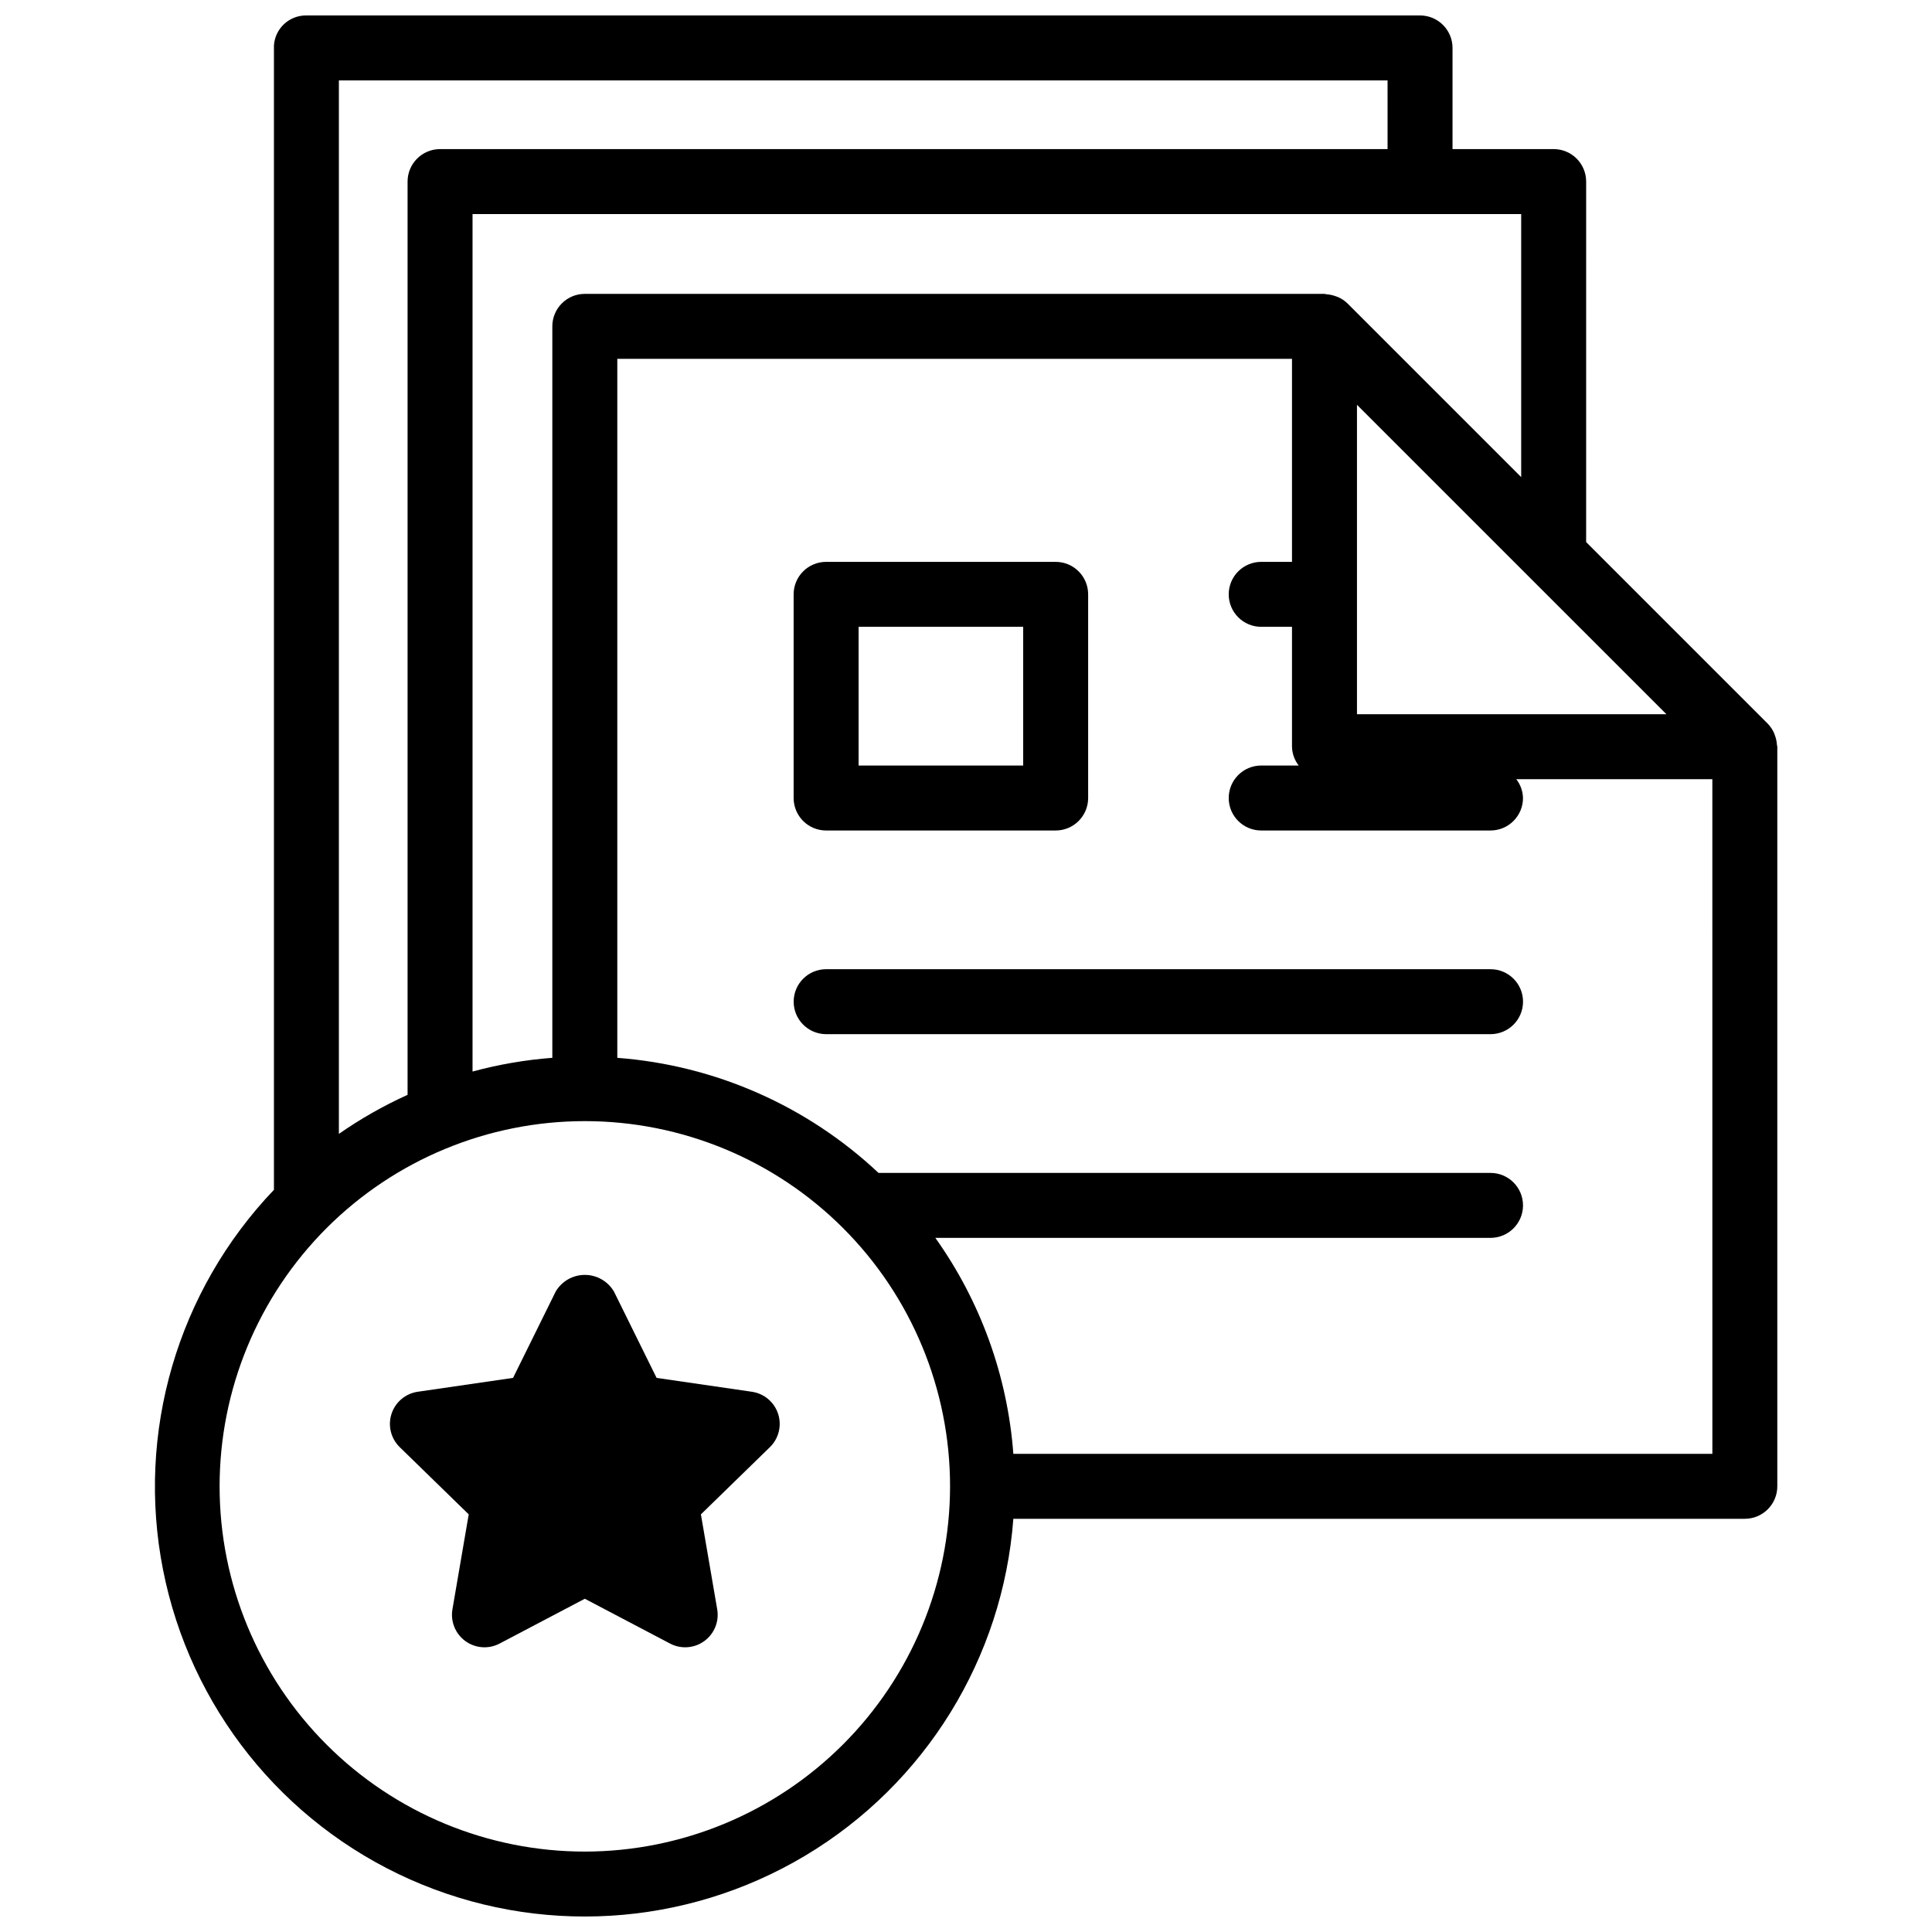
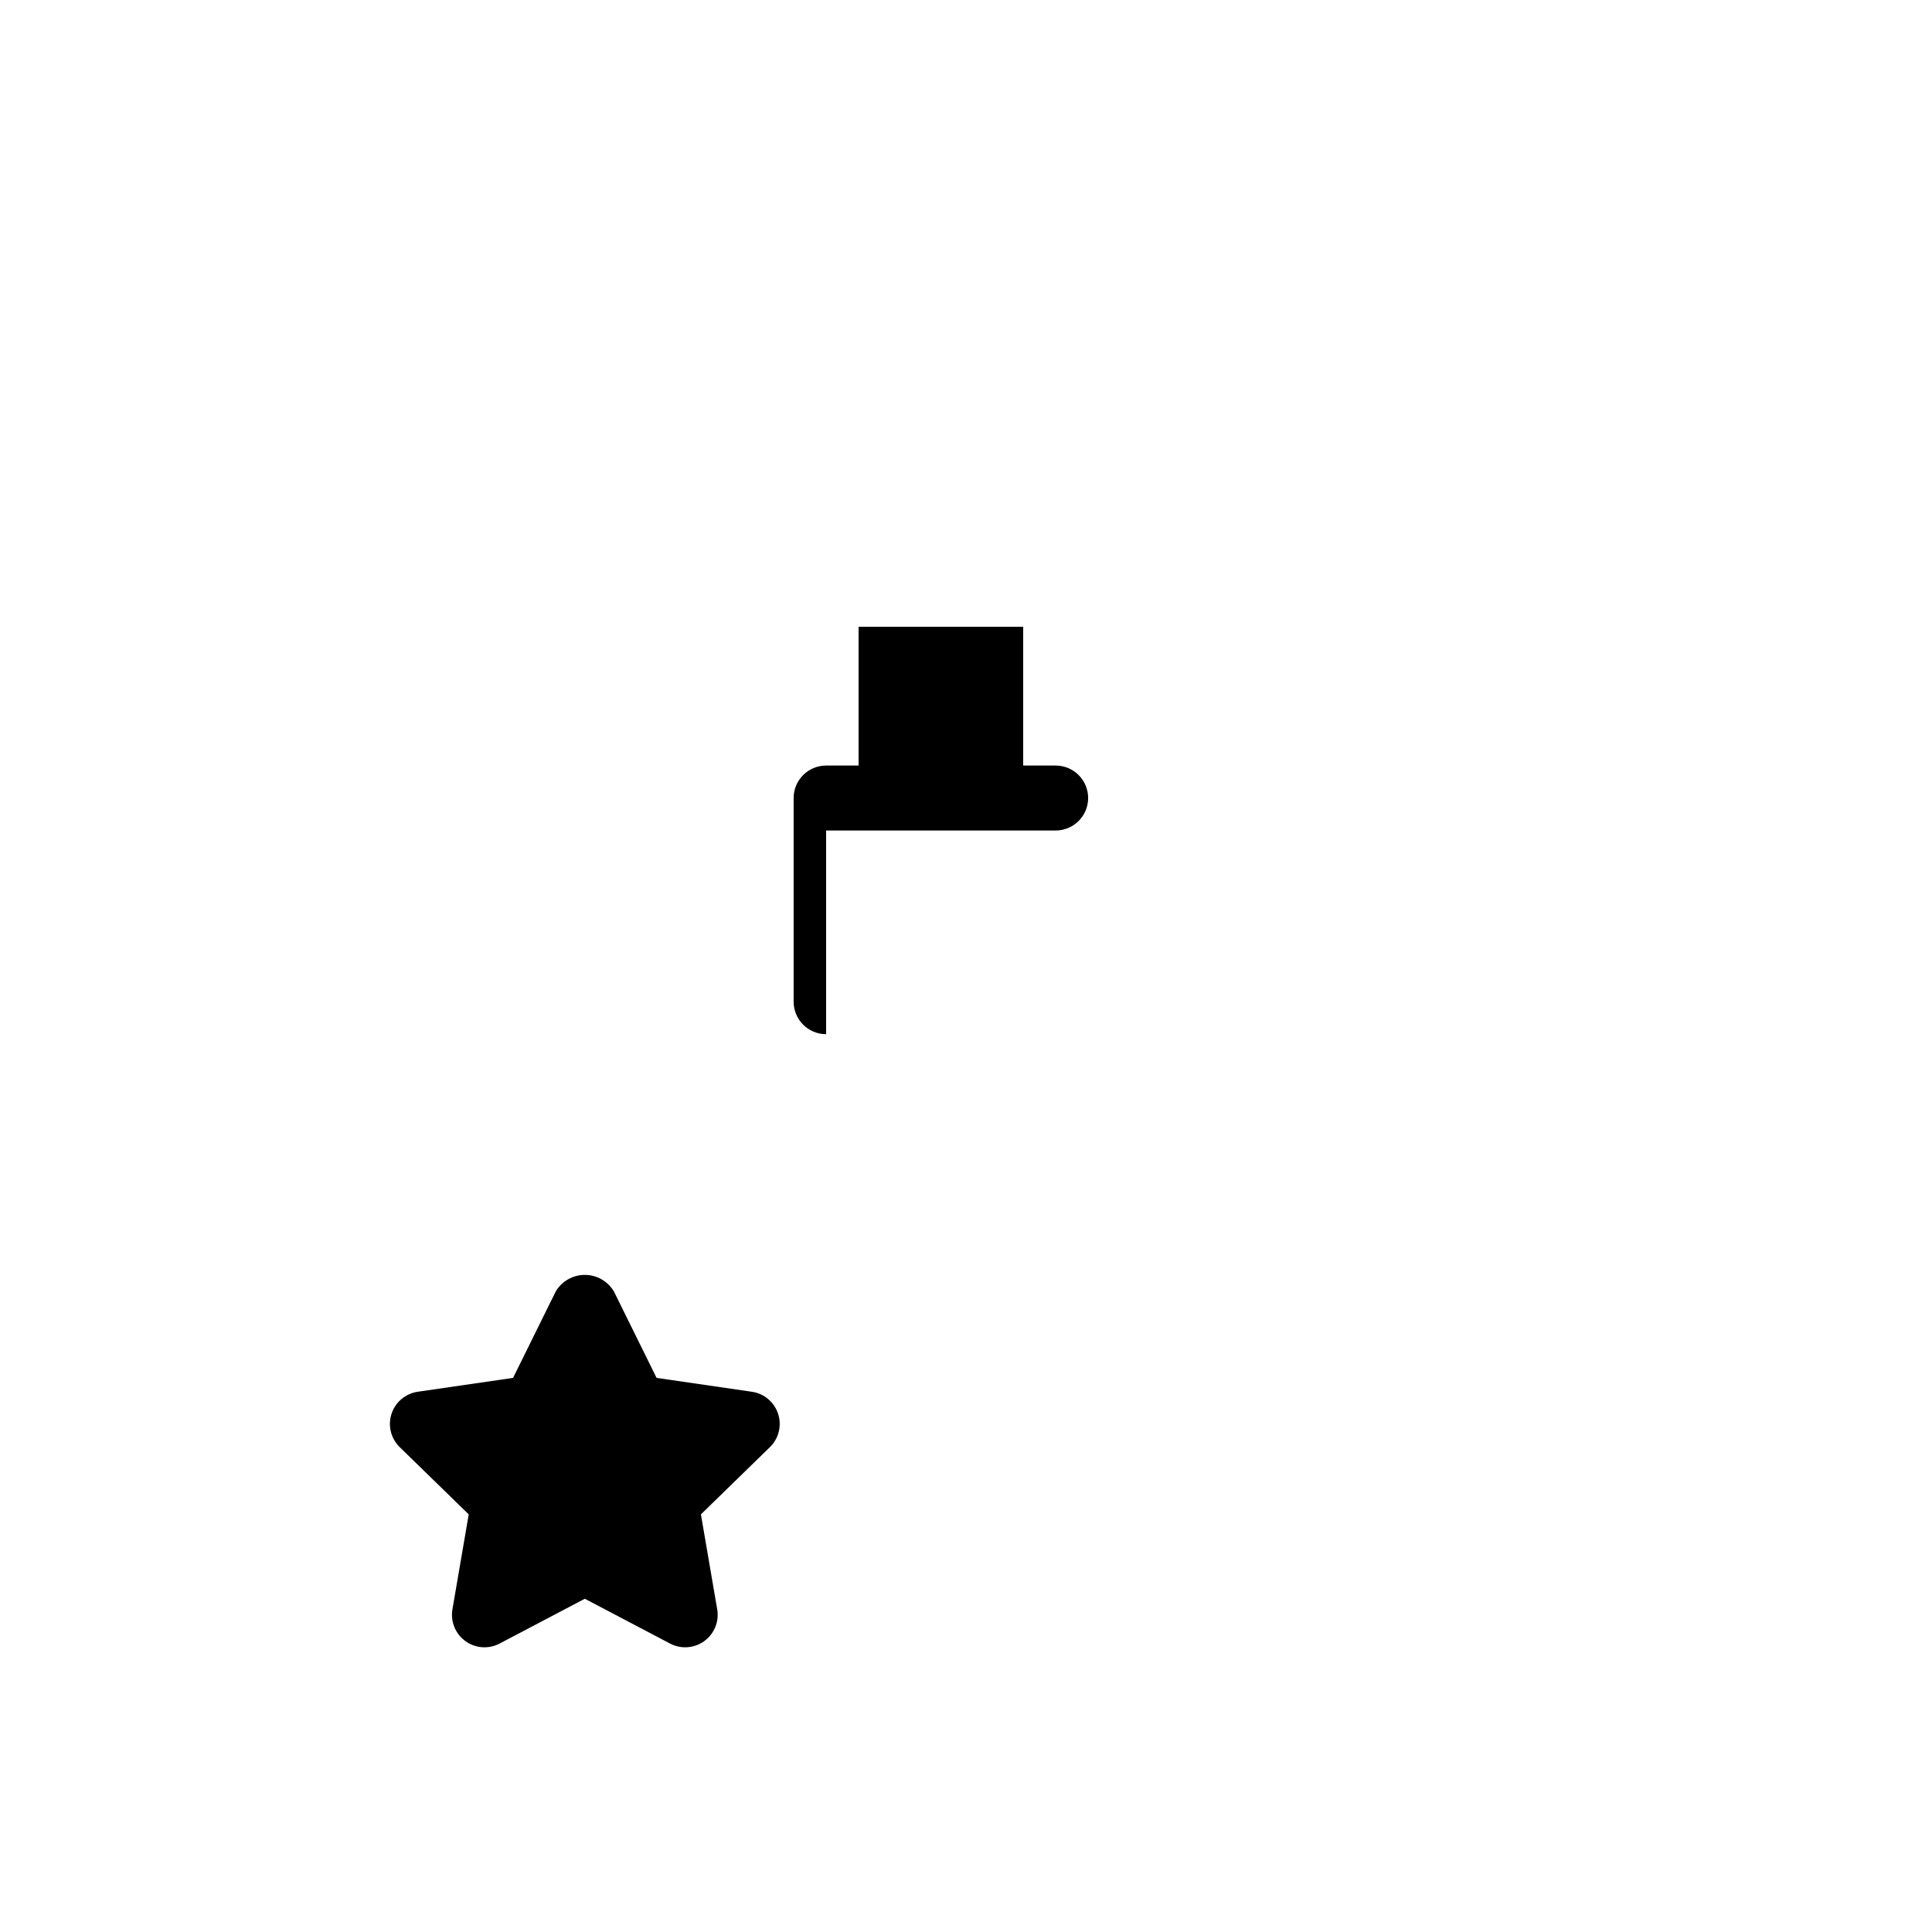
<svg xmlns="http://www.w3.org/2000/svg" width="800px" height="800px" version="1.1" viewBox="144 144 512 512">
  <defs>
    <clipPath id="a">
      <path d="m185 148.09h431v503.81h-431z" />
    </clipPath>
  </defs>
-   <path d="m362.93 364.09h60.832c4.754 0 8.605-3.852 8.609-8.605v-53.98c-0.004-4.754-3.856-8.605-8.609-8.605h-60.832c-4.754 0-8.605 3.852-8.609 8.605v53.98c0.004 4.754 3.856 8.605 8.609 8.605zm8.609-53.98h43.617v36.762h-43.617z" />
-   <path d="m539.01 400.85h-176.07c-4.754 0-8.609 3.852-8.609 8.605 0 4.754 3.856 8.609 8.609 8.609h176.07c4.754 0 8.609-3.856 8.609-8.609 0-4.754-3.856-8.605-8.609-8.605z" />
+   <path d="m362.93 364.09h60.832c4.754 0 8.605-3.852 8.609-8.605c-0.004-4.754-3.856-8.605-8.609-8.605h-60.832c-4.754 0-8.605 3.852-8.609 8.605v53.98c0.004 4.754 3.856 8.605 8.609 8.605zm8.609-53.98h43.617v36.762h-43.617z" />
  <path d="m343.26 512.83-25.258-3.676-11.301-22.887c-1.613-2.731-4.547-4.406-7.719-4.406s-6.106 1.676-7.715 4.406l-11.301 22.887-25.262 3.676c-3.242 0.473-5.938 2.742-6.949 5.859-1.012 3.117-0.168 6.535 2.18 8.824l18.281 17.809-4.316 25.164c-0.551 3.227 0.777 6.492 3.426 8.418 2.652 1.926 6.164 2.184 9.066 0.66l22.59-11.879 22.598 11.879c2.898 1.523 6.414 1.266 9.062-0.66 2.652-1.926 3.981-5.191 3.426-8.418l-4.32-25.164 18.281-17.809c2.348-2.289 3.191-5.707 2.18-8.824-1.012-3.117-3.707-5.387-6.949-5.859z" />
  <g clip-path="url(#a)">
-     <path d="m614.9 341.34c-0.047-0.75-0.195-1.488-0.438-2.199-0.082-0.281-0.18-0.559-0.293-0.828-0.406-0.934-0.977-1.785-1.684-2.516l-48.141-48.141 0.004-95.535c-0.004-4.754-3.856-8.609-8.609-8.609h-26.805v-26.809c0-4.754-3.856-8.609-8.609-8.609h-295.12c-4.539-0.062-8.332 3.449-8.609 7.981v303.24c-25.598 26.801-36.559 64.375-29.383 100.73 7.172 36.359 31.586 66.953 65.445 82.016 33.859 15.066 72.934 12.715 104.74-6.297 31.812-19.012 52.383-52.312 55.148-89.27h193.85c4.754 0 8.609-3.856 8.609-8.605v-196.01c0-0.188-0.098-0.355-0.109-0.543zm-29.281-8.062h-82.008v-82.004zm-38.488-132.55v69.715l-46.043-46.043c-0.734-0.711-1.594-1.285-2.539-1.688-0.262-0.109-0.531-0.203-0.805-0.285-0.699-0.238-1.426-0.383-2.16-0.43-0.203-0.016-0.387-0.117-0.594-0.117h-196.01c-4.754 0-8.605 3.852-8.609 8.605v193.85c-7.144 0.539-14.227 1.758-21.145 3.637v-227.24zm-35.414-35.418 0.004 18.203h-251.1c-4.754 0-8.605 3.856-8.609 8.609v242.02c-6.371 2.887-12.465 6.352-18.203 10.355v-279.19zm-212.73 469.38c-25.668 0-50.289-10.195-68.438-28.348-18.152-18.152-28.352-42.77-28.352-68.438 0-25.672 10.195-50.289 28.348-68.441 18.148-18.152 42.77-28.352 68.438-28.352s50.289 10.195 68.441 28.348c18.152 18.148 28.352 42.766 28.352 68.438-0.027 25.66-10.234 50.266-28.379 68.41-18.145 18.148-42.746 28.355-68.41 28.383zm298.81-105.4h-185.25c-1.535-20.609-8.684-40.406-20.672-57.242h147.13c4.754 0 8.609-3.852 8.609-8.605s-3.856-8.609-8.609-8.609h-162.19c-18.906-17.785-43.34-28.551-69.223-30.496v-185.24h178.8v53.801h-8.16c-4.754 0-8.609 3.852-8.609 8.605s3.856 8.609 8.609 8.609h8.16v31.773c0.039 1.812 0.664 3.562 1.781 4.988h-9.941c-4.754 0-8.609 3.856-8.609 8.609 0 4.754 3.856 8.605 8.609 8.605h60.77c4.754 0 8.605-3.852 8.609-8.605-0.043-1.812-0.668-3.562-1.781-4.988h51.961z" />
-   </g>
+     </g>
</svg>